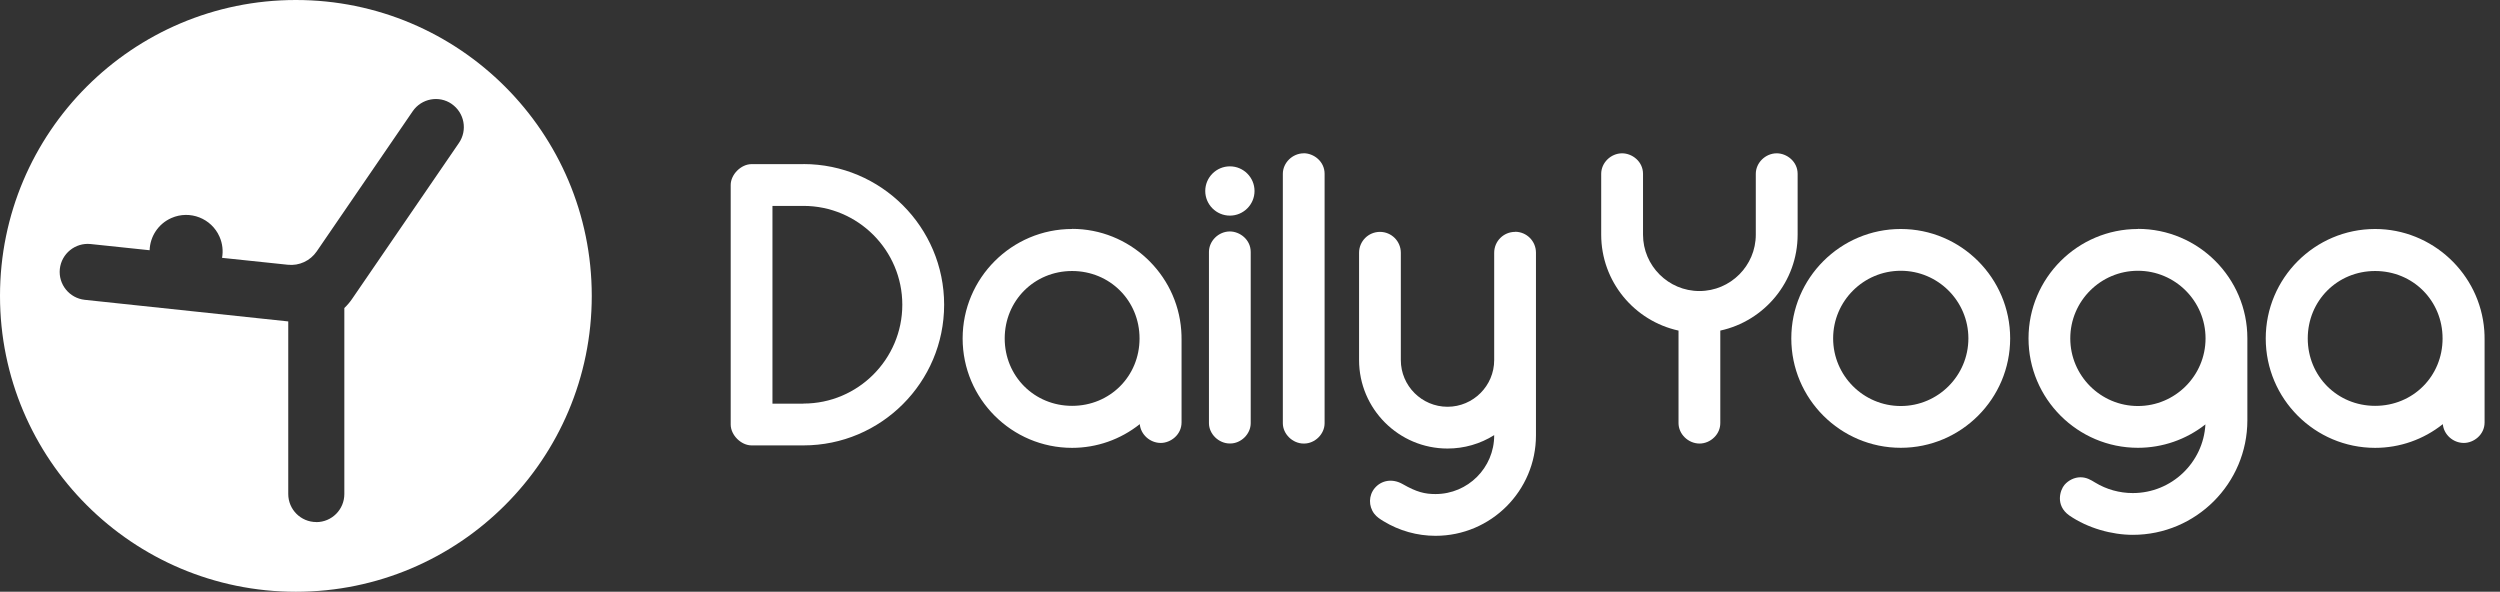
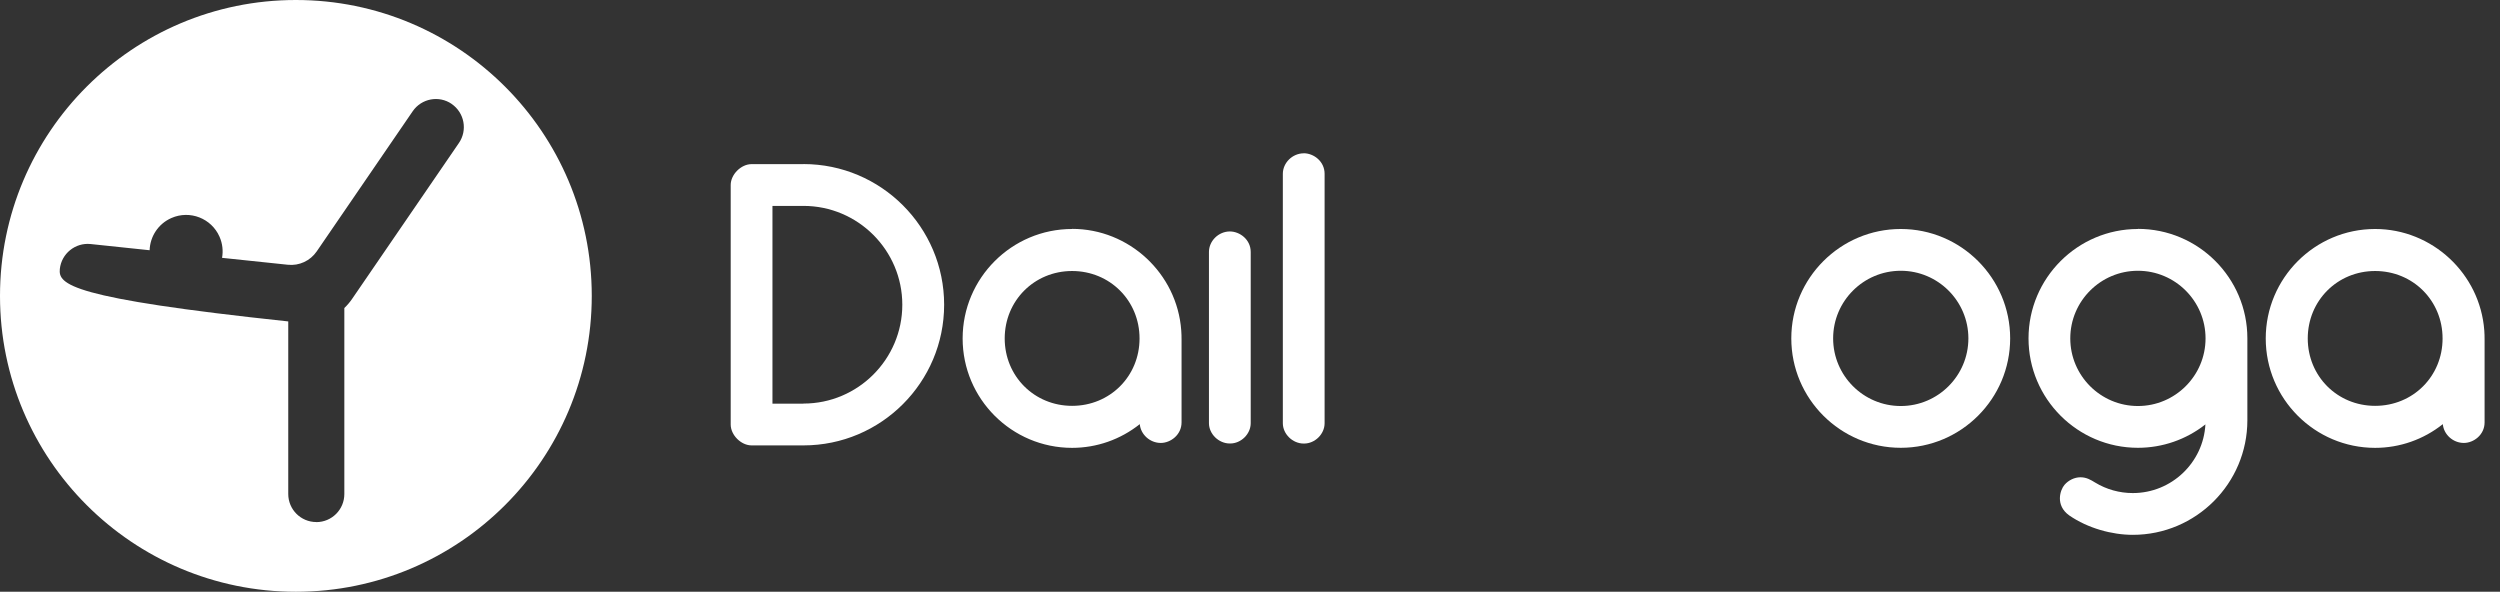
<svg xmlns="http://www.w3.org/2000/svg" width="169" height="40" viewBox="0 0 169 40" fill="none">
  <rect x="0" y="0" width="169" height="40" fill="#333333" stroke="none" />
  <g clip-path="url(#clip0_1834_6394)">
-     <path fill-rule="evenodd" clip-rule="evenodd" d="M40.003 20.002C40.003 8.957 31.046 0 20.001 0C8.956 0 0 8.957 0 20.002C0 31.047 8.956 40 20.001 40.004C31.046 40.004 40.003 31.047 40.003 20.002ZM27.899 7.52C28.492 6.656 29.672 6.432 30.535 7.026H30.531C31.395 7.62 31.615 8.799 31.025 9.663L23.796 20.214C23.643 20.437 23.469 20.64 23.277 20.821V33.398C23.277 34.444 22.43 35.295 21.38 35.295L21.384 35.291C20.337 35.291 19.486 34.444 19.486 33.394V21.728L5.73 20.268C4.692 20.156 3.936 19.226 4.044 18.183C4.156 17.145 5.086 16.39 6.128 16.497L10.114 16.916C10.144 15.996 10.689 15.132 11.589 14.737C12.839 14.189 14.292 14.758 14.84 16.003C15.045 16.47 15.094 16.965 15.011 17.43L19.457 17.897C20.225 17.98 20.973 17.631 21.409 16.996L27.899 7.52Z" fill="white" />
+     <path fill-rule="evenodd" clip-rule="evenodd" d="M40.003 20.002C40.003 8.957 31.046 0 20.001 0C8.956 0 0 8.957 0 20.002C0 31.047 8.956 40 20.001 40.004C31.046 40.004 40.003 31.047 40.003 20.002ZM27.899 7.52C28.492 6.656 29.672 6.432 30.535 7.026H30.531C31.395 7.62 31.615 8.799 31.025 9.663L23.796 20.214C23.643 20.437 23.469 20.64 23.277 20.821V33.398C23.277 34.444 22.43 35.295 21.38 35.295L21.384 35.291C20.337 35.291 19.486 34.444 19.486 33.394V21.728C4.692 20.156 3.936 19.226 4.044 18.183C4.156 17.145 5.086 16.39 6.128 16.497L10.114 16.916C10.144 15.996 10.689 15.132 11.589 14.737C12.839 14.189 14.292 14.758 14.84 16.003C15.045 16.47 15.094 16.965 15.011 17.43L19.457 17.897C20.225 17.98 20.973 17.631 21.409 16.996L27.899 7.52Z" fill="white" />
    <path d="M121.092 22.875C121.092 26.953 124.41 30.271 128.492 30.271C132.573 30.271 135.887 26.953 135.887 22.875C135.887 18.798 132.569 15.48 128.492 15.48C124.414 15.48 121.092 18.798 121.092 22.875ZM123.92 22.875C123.92 20.355 125.971 18.304 128.492 18.304C131.012 18.304 133.063 20.355 133.063 22.875C133.063 25.396 131.012 27.447 128.492 27.447C125.971 27.447 123.92 25.396 123.92 22.875V22.875Z" fill="white" />
    <path d="M54.315 11.095H50.807C50.093 11.095 49.395 11.797 49.395 12.507V28.697C49.395 29.412 50.097 30.109 50.807 30.109H54.315C59.56 30.109 63.824 25.845 63.824 20.6C63.824 15.356 59.56 11.091 54.315 11.091V11.095ZM54.315 27.286H52.218V13.919H54.315C57.998 13.919 60.996 16.917 60.996 20.6C60.996 24.283 57.998 27.281 54.315 27.281V27.286Z" fill="white" />
    <path d="M167.938 22.34C167.655 18.495 164.412 15.48 160.559 15.48C156.482 15.48 153.164 18.798 153.164 22.88C153.164 26.961 156.482 30.275 160.559 30.275C162.224 30.275 163.831 29.71 165.135 28.672C165.197 29.37 165.816 29.939 166.551 29.943C167.232 29.943 167.958 29.386 167.958 28.556V22.967C167.958 22.755 167.954 22.543 167.938 22.331V22.34ZM160.559 27.435C158.006 27.435 156.004 25.433 156.004 22.88C156.004 20.326 158.006 18.32 160.559 18.32C163.113 18.32 165.118 20.322 165.118 22.88C165.118 25.438 163.117 27.435 160.559 27.435Z" fill="white" />
    <path d="M88.132 10.364C87.368 10.368 86.72 11.004 86.72 11.751V28.61C86.72 29.341 87.38 29.984 88.127 29.984H88.156C88.895 29.984 89.543 29.341 89.543 28.61V11.747C89.543 10.917 88.817 10.36 88.127 10.36L88.132 10.364Z" fill="white" />
-     <path d="M83.141 11.245C82.223 11.245 81.475 11.992 81.475 12.91C81.475 13.828 82.223 14.576 83.141 14.576C84.058 14.576 84.806 13.828 84.806 12.91C84.806 11.992 84.058 11.245 83.141 11.245Z" fill="white" />
    <path d="M83.136 15.646C82.372 15.65 81.725 16.286 81.725 17.033V28.606C81.725 29.337 82.385 29.98 83.132 29.98H83.161C83.9 29.98 84.548 29.337 84.548 28.606V17.033C84.548 16.203 83.822 15.646 83.132 15.646H83.136Z" fill="white" />
-     <path d="M121.52 15.862V11.751C121.52 10.921 120.793 10.364 120.104 10.364C119.34 10.368 118.692 11.004 118.692 11.751V15.862C118.692 17.963 116.981 19.674 114.88 19.674C112.779 19.674 111.068 17.963 111.068 15.862V11.751C111.068 10.921 110.342 10.364 109.652 10.364C108.888 10.368 108.241 11.004 108.241 11.751V15.862C108.241 19.039 110.483 21.696 113.468 22.348V28.597C113.468 29.341 114.116 29.976 114.88 29.984H114.888C115.254 29.984 115.615 29.831 115.885 29.561C116.151 29.299 116.292 28.959 116.292 28.597V22.348C119.277 21.7 121.52 19.039 121.52 15.862V15.862Z" fill="white" />
    <path d="M72.474 15.48C68.396 15.48 65.074 18.798 65.074 22.88C65.074 26.961 68.392 30.275 72.474 30.275C74.139 30.275 75.746 29.71 77.049 28.672C77.112 29.37 77.73 29.939 78.465 29.943C79.142 29.943 79.873 29.386 79.873 28.556V22.967C79.873 22.755 79.869 22.543 79.852 22.331C79.57 18.486 76.331 15.472 72.474 15.472V15.48ZM72.474 27.435C69.92 27.435 67.918 25.433 67.918 22.88C67.918 20.326 69.92 18.32 72.474 18.32C75.027 18.32 77.033 20.322 77.033 22.88C77.033 25.437 75.031 27.435 72.474 27.435Z" fill="white" />
-     <path d="M102.419 15.675C101.639 15.675 101.007 16.306 101.007 17.087V24.341C101.007 26.081 99.592 27.497 97.852 27.497C96.112 27.497 94.696 26.081 94.696 24.341V17.087C94.696 16.306 94.065 15.675 93.284 15.675C92.504 15.675 91.873 16.306 91.873 17.087V24.341C91.873 27.638 94.555 30.321 97.852 30.321C98.977 30.321 100.061 30.009 101.007 29.415V29.436C101.007 31.62 99.23 33.398 97.042 33.398C96.316 33.398 95.763 33.265 94.821 32.725C94.106 32.318 93.371 32.48 92.936 32.991C92.516 33.489 92.504 34.207 92.898 34.726C93.073 34.955 93.301 35.096 93.525 35.233C94.588 35.881 95.805 36.221 97.042 36.221C100.787 36.221 103.831 33.178 103.831 29.432V17.079C103.831 16.298 103.2 15.667 102.419 15.667V15.675Z" fill="white" />
    <path d="M144.523 15.48C140.446 15.48 137.128 18.798 137.128 22.875C137.128 26.953 140.446 30.271 144.523 30.271C146.184 30.271 147.787 29.714 149.086 28.689C148.945 31.271 146.799 33.331 144.178 33.331C143.277 33.331 142.397 33.086 141.633 32.621C141.334 32.438 141.048 32.264 140.641 32.264C140.234 32.264 139.831 32.463 139.561 32.775C139.266 33.115 138.918 34.157 139.881 34.843C141.139 35.71 142.767 36.155 144.178 36.155C148.447 36.155 151.922 32.683 151.922 28.41V22.867C151.922 18.789 148.605 15.472 144.523 15.472V15.48ZM144.523 27.447C142.003 27.447 139.951 25.396 139.951 22.875C139.951 20.355 142.003 18.304 144.523 18.304C147.043 18.304 149.095 20.355 149.095 22.875C149.095 25.396 147.043 27.447 144.523 27.447Z" fill="white" />
  </g>
  <defs>
    <clipPath id="clip0_1834_6394">
      <rect width="169" height="40" fill="white" />
    </clipPath>
  </defs>
</svg>